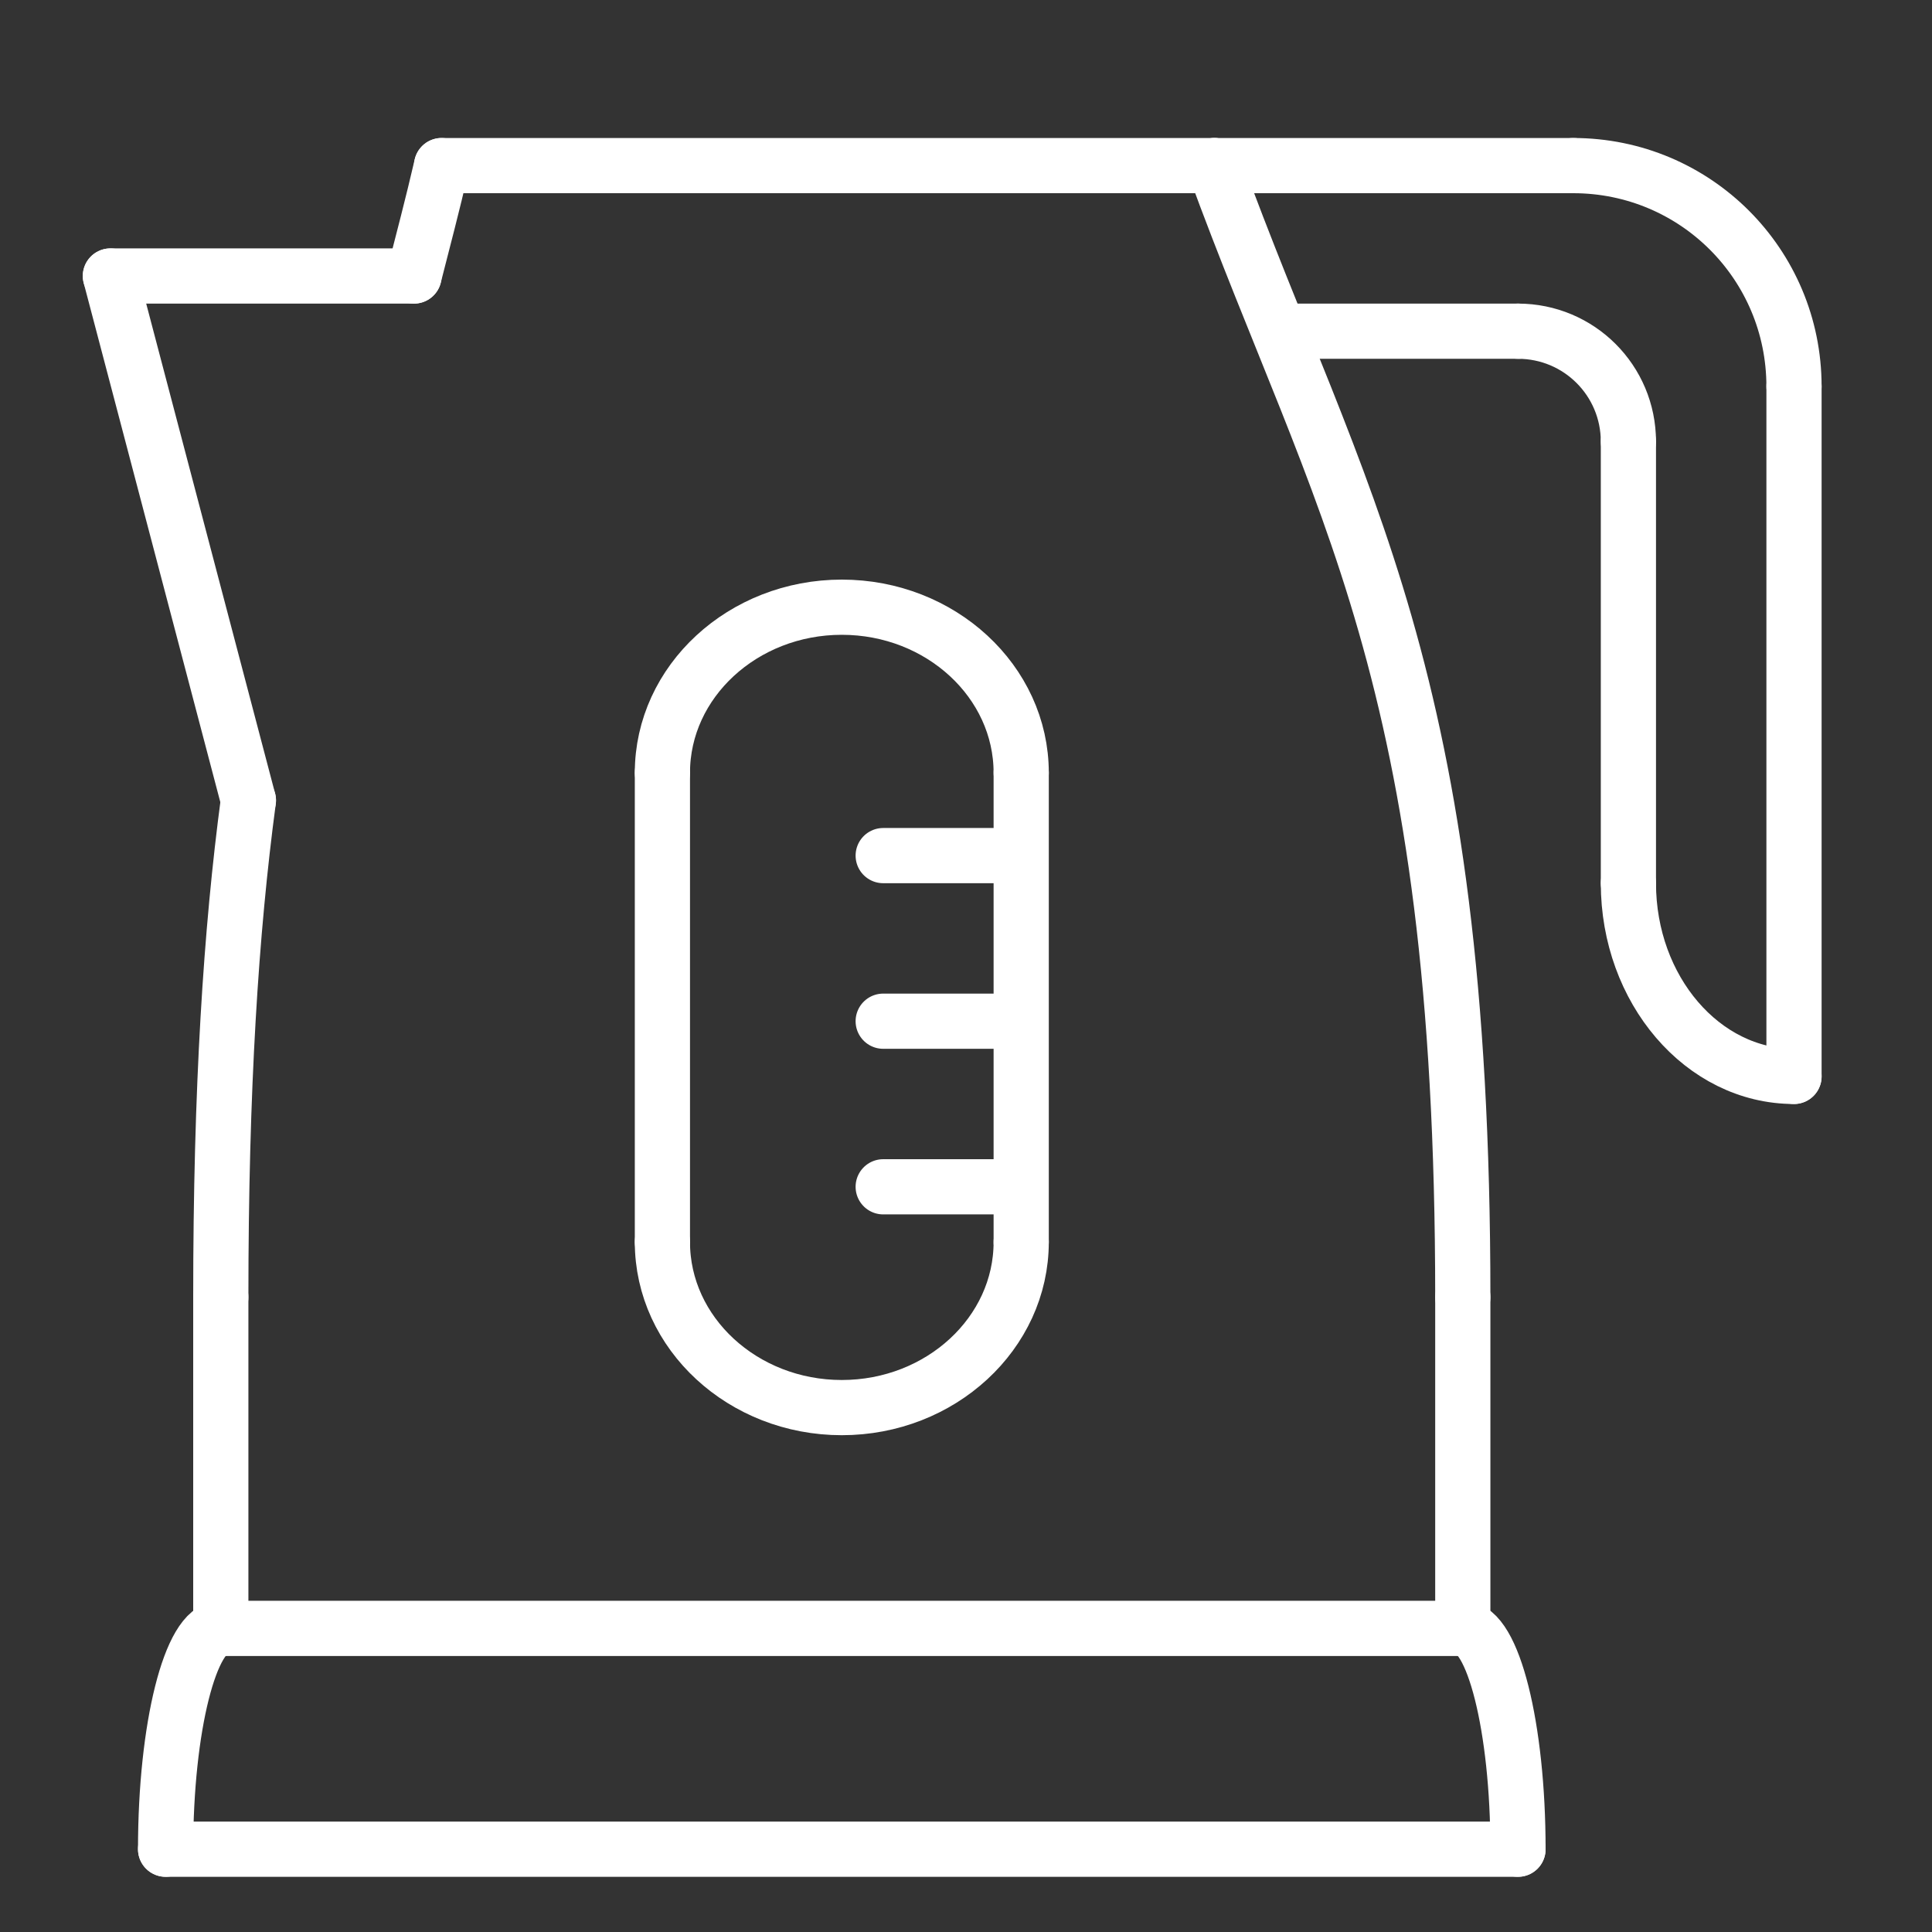
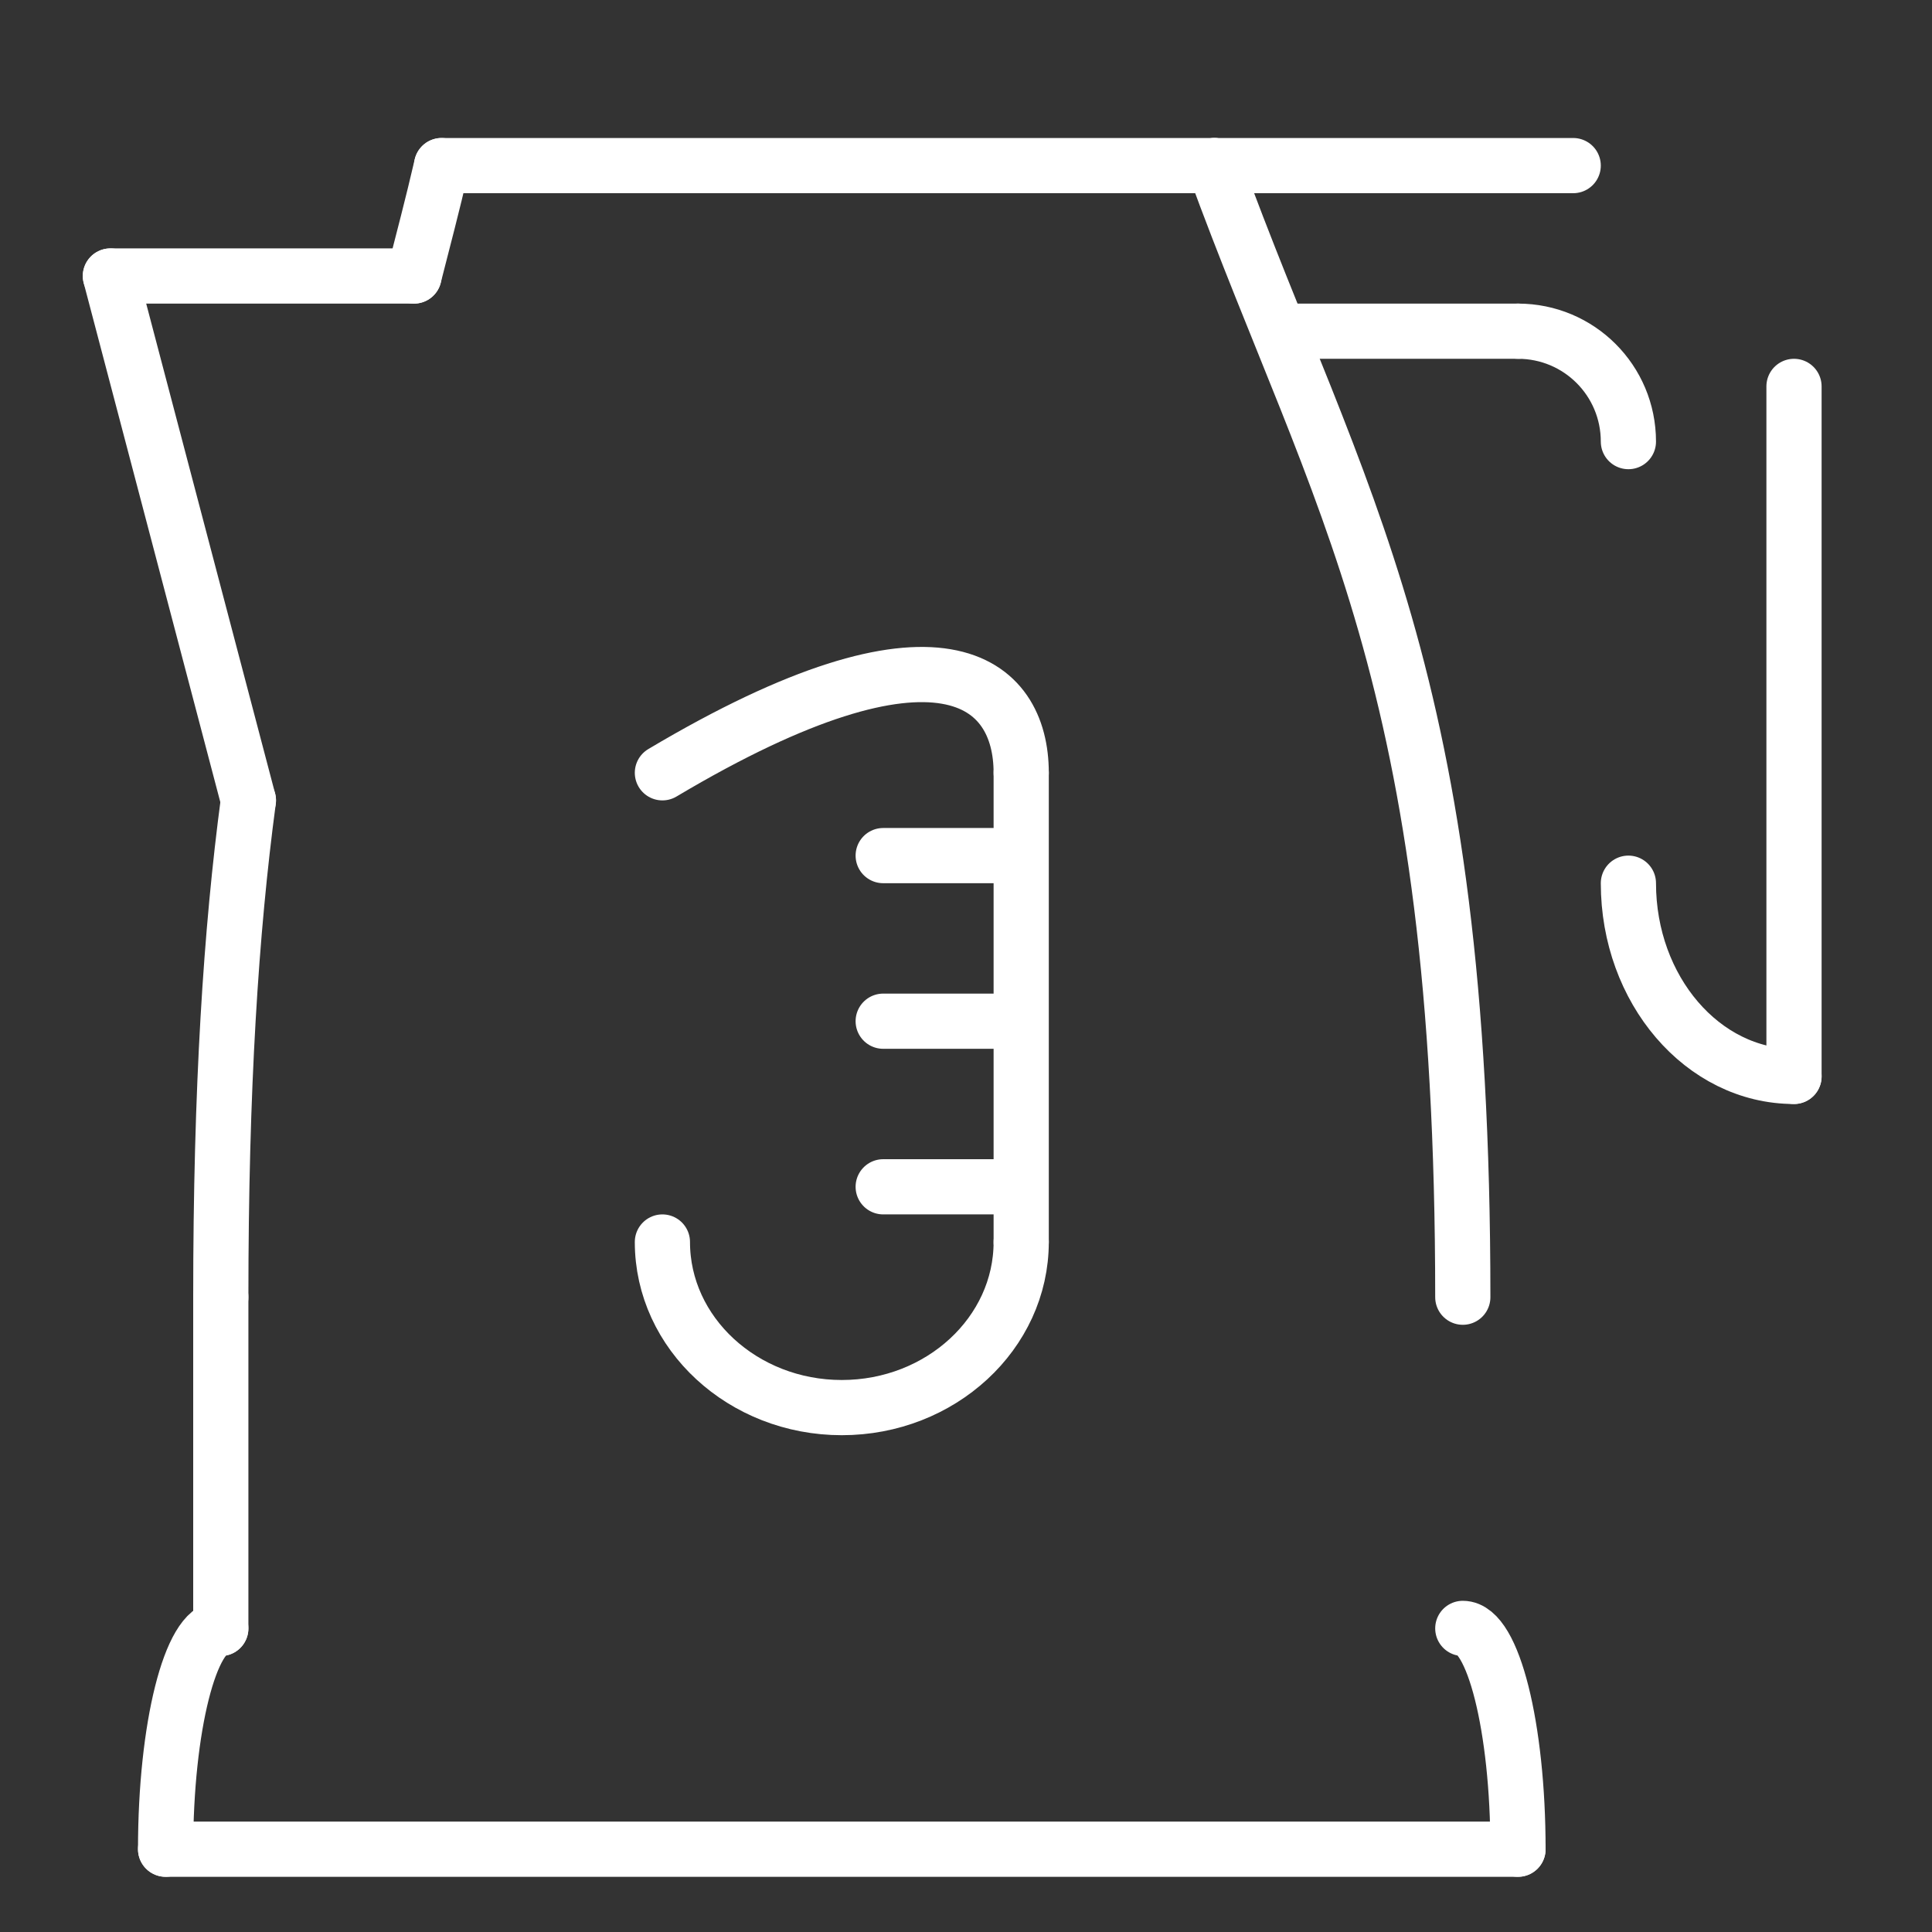
<svg xmlns="http://www.w3.org/2000/svg" width="70" height="70" viewBox="0 0 70 70" fill="none">
  <rect x="0" y="0" width="70" height="70" fill="#333333" stroke="none" />
  <path d="M6 67H55" stroke="white" stroke-width="2" stroke-miterlimit="10" stroke-linecap="round" stroke-linejoin="round" />
-   <path d="M8 59H53" stroke="white" stroke-width="2" stroke-miterlimit="10" stroke-linecap="round" stroke-linejoin="round" />
  <path d="M8 59L8 47" stroke="white" stroke-width="2" stroke-miterlimit="10" stroke-linecap="round" stroke-linejoin="round" />
-   <path d="M53 59L53 47" stroke="white" stroke-width="2" stroke-miterlimit="10" stroke-linecap="round" stroke-linejoin="round" />
  <path d="M15 10C15.327 8.72 15.673 7.413 16 6" stroke="white" stroke-width="2" stroke-miterlimit="10" stroke-linecap="round" stroke-linejoin="round" />
  <path d="M8 47C8 39.421 8.37 33.71 9 29" stroke="white" stroke-width="2" stroke-miterlimit="10" stroke-linecap="round" stroke-linejoin="round" />
  <path d="M53 47C53 24.341 48.5 18.3 44 6" stroke="white" stroke-width="2" stroke-miterlimit="10" stroke-linecap="round" stroke-linejoin="round" />
  <path d="M16 6L44 6" stroke="white" stroke-width="2" stroke-miterlimit="10" stroke-linecap="round" stroke-linejoin="round" />
  <path d="M6 67C6 62.573 6.907 59 8 59" stroke="white" stroke-width="2" stroke-miterlimit="10" stroke-linecap="round" stroke-linejoin="round" />
  <path d="M55 67C55 62.573 54.093 59 53 59" stroke="white" stroke-width="2" stroke-miterlimit="10" stroke-linecap="round" stroke-linejoin="round" />
-   <path d="M24 28V45" stroke="white" stroke-width="2" stroke-miterlimit="10" stroke-linecap="round" stroke-linejoin="round" />
  <path d="M37 28V45" stroke="white" stroke-width="2" stroke-miterlimit="10" stroke-linecap="round" stroke-linejoin="round" />
  <path d="M32 31H36" stroke="white" stroke-width="2" stroke-miterlimit="10" stroke-linecap="round" stroke-linejoin="round" />
  <path d="M4 10H15" stroke="white" stroke-width="2" stroke-miterlimit="10" stroke-linecap="round" stroke-linejoin="round" />
  <path d="M4 10L9 29" stroke="white" stroke-width="2" stroke-miterlimit="10" stroke-linecap="round" stroke-linejoin="round" />
  <path d="M44 6L57 6" stroke="white" stroke-width="2" stroke-miterlimit="10" stroke-linecap="round" stroke-linejoin="round" />
-   <path d="M65 14C65 9.573 61.427 6 57 6" stroke="white" stroke-width="2" stroke-miterlimit="10" stroke-linecap="round" stroke-linejoin="round" />
  <path d="M65 39V14" stroke="white" stroke-width="2" stroke-miterlimit="10" stroke-linecap="round" stroke-linejoin="round" />
  <path d="M59 16C59 13.787 57.213 12 55 12" stroke="white" stroke-width="2" stroke-miterlimit="10" stroke-linecap="round" stroke-linejoin="round" />
-   <path d="M59 32L59 16" stroke="white" stroke-width="2" stroke-miterlimit="10" stroke-linecap="round" stroke-linejoin="round" />
  <path d="M55 12L47 12" stroke="white" stroke-width="2" stroke-miterlimit="10" stroke-linecap="round" stroke-linejoin="round" />
  <path d="M59 32C59 35.858 61.693 39 65 39" stroke="white" stroke-width="2" stroke-miterlimit="10" stroke-linecap="round" stroke-linejoin="round" />
-   <path d="M24 28C24 24.693 26.918 22 30.5 22C34.082 22 37 24.693 37 28" stroke="white" stroke-width="2" stroke-miterlimit="10" stroke-linecap="round" stroke-linejoin="round" />
+   <path d="M24 28C34.082 22 37 24.693 37 28" stroke="white" stroke-width="2" stroke-miterlimit="10" stroke-linecap="round" stroke-linejoin="round" />
  <path d="M37 45C37 48.307 34.082 51 30.5 51C26.918 51 24 48.307 24 45" stroke="white" stroke-width="2" stroke-miterlimit="10" stroke-linecap="round" stroke-linejoin="round" />
  <path d="M32 43L36 43" stroke="white" stroke-width="2" stroke-miterlimit="10" stroke-linecap="round" stroke-linejoin="round" />
  <path d="M32 37H36" stroke="white" stroke-width="2" stroke-miterlimit="10" stroke-linecap="round" stroke-linejoin="round" />
</svg>